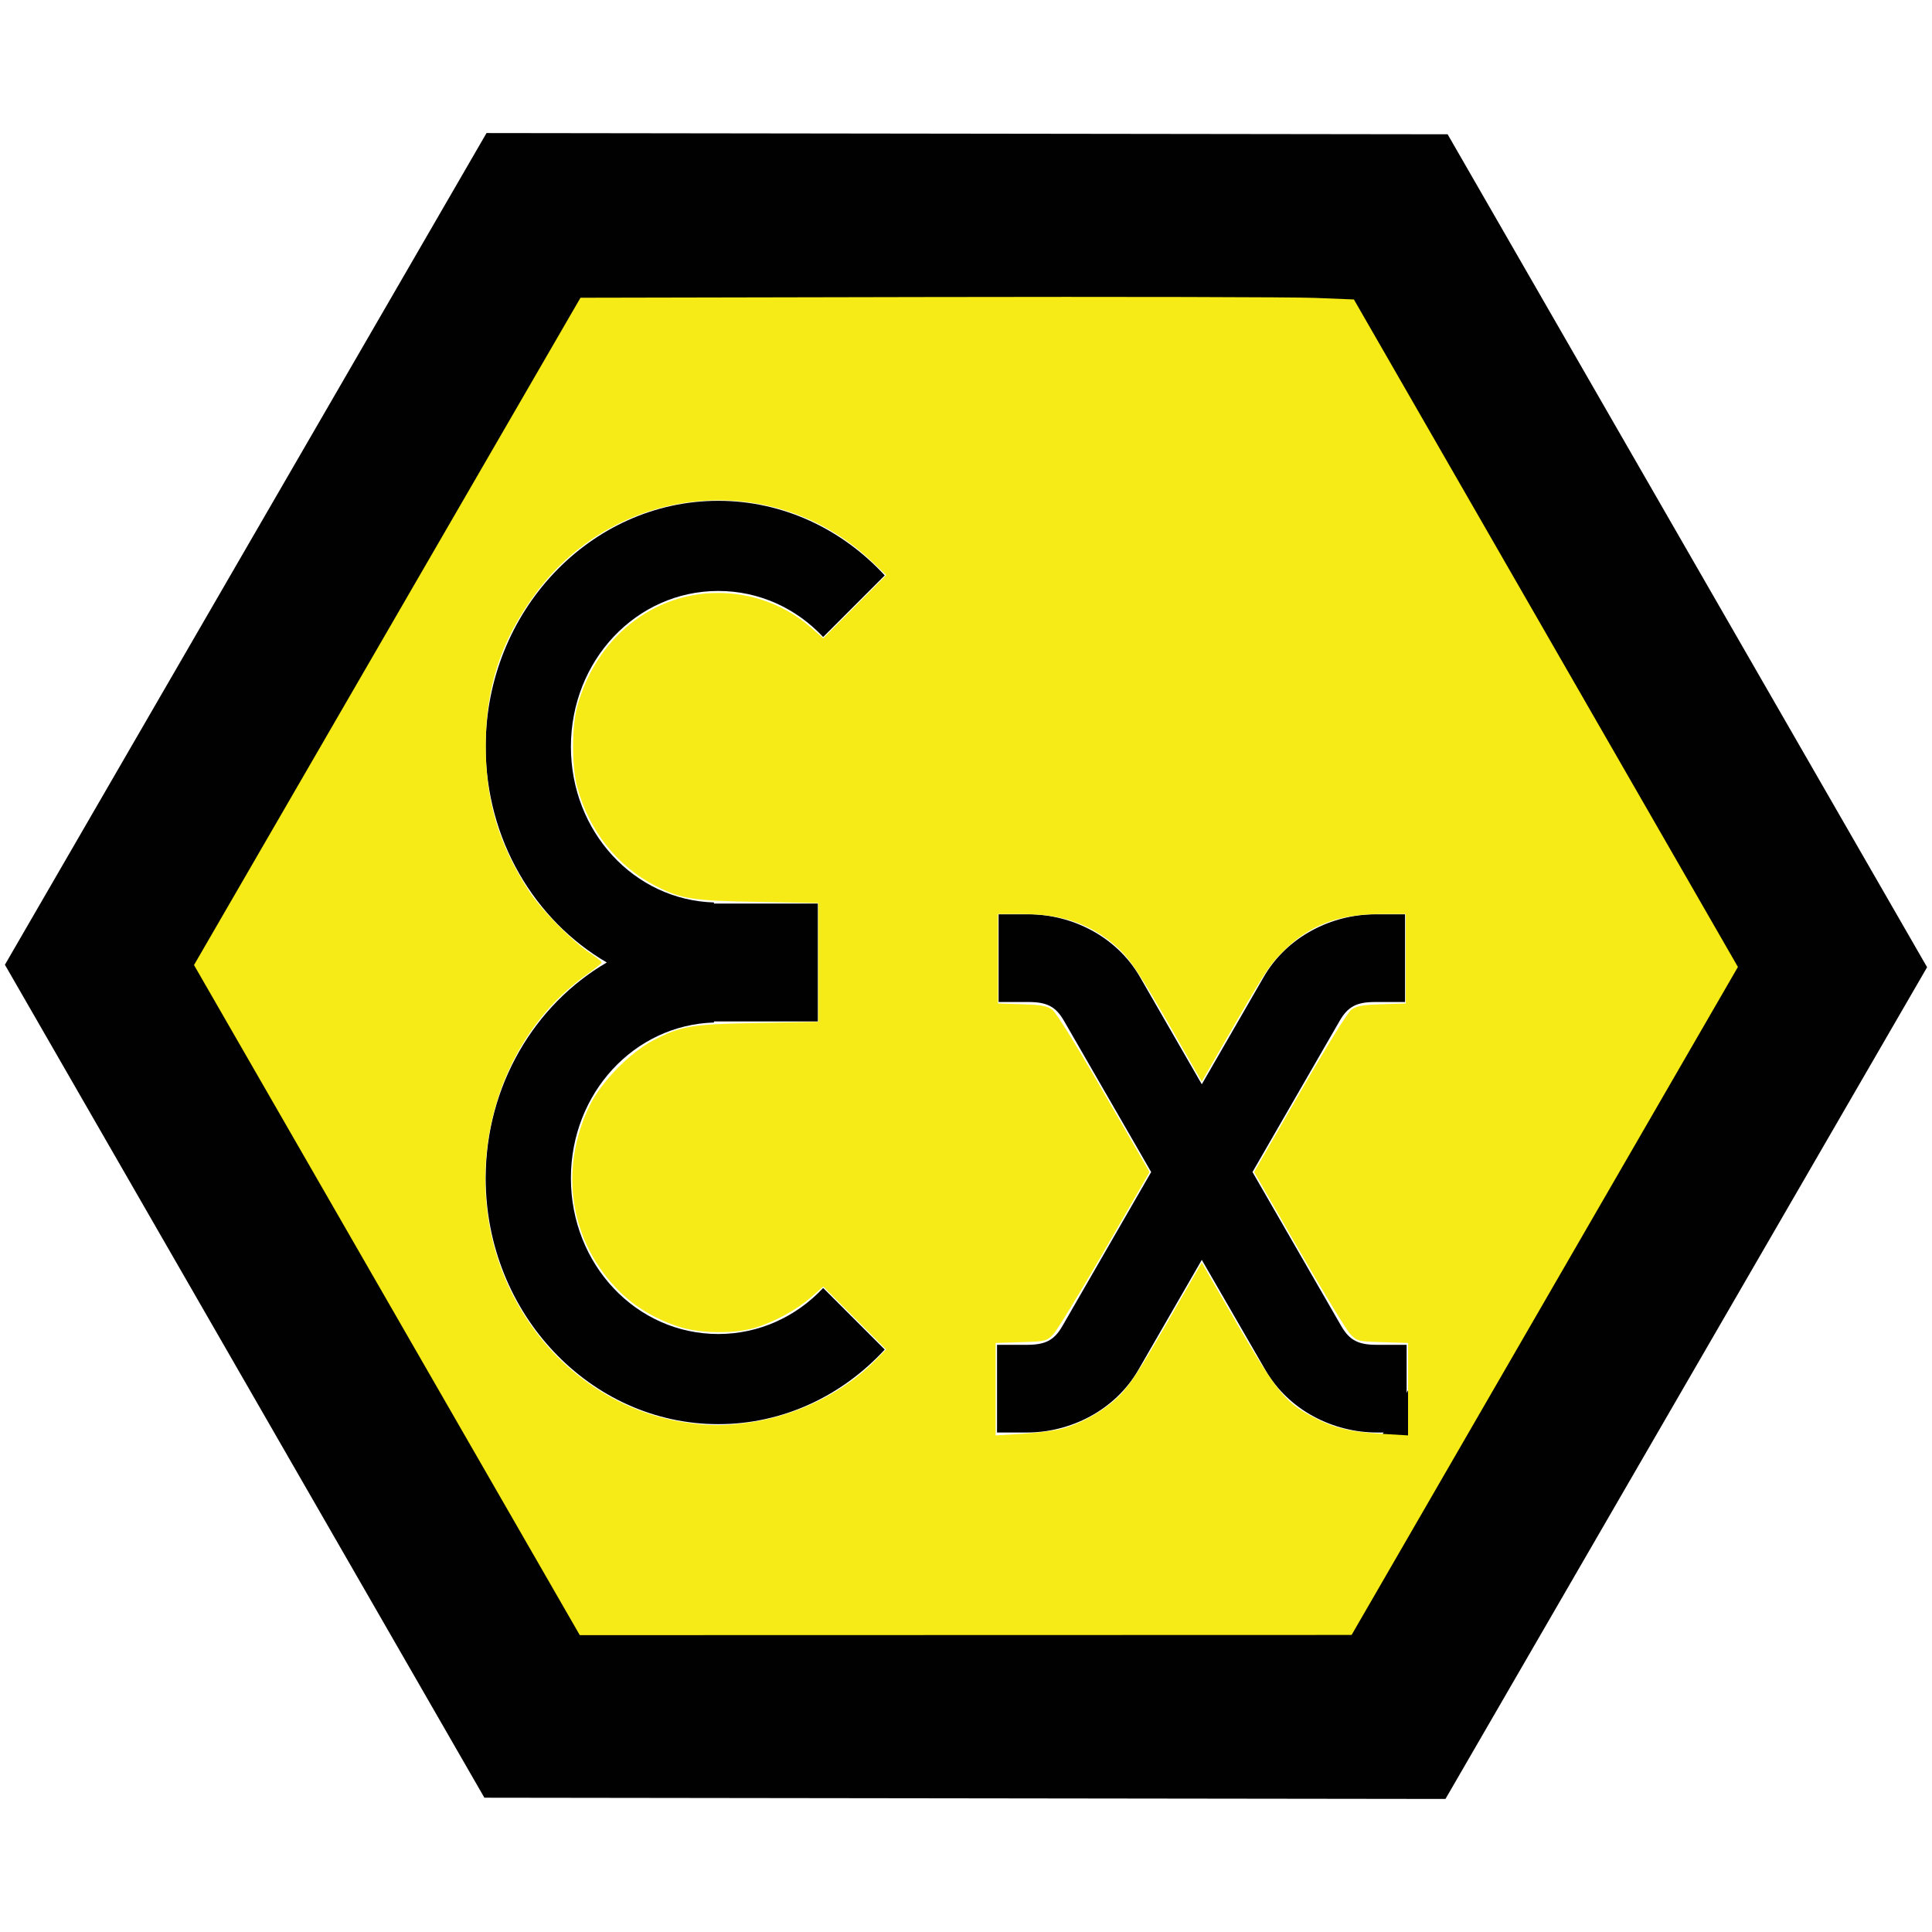
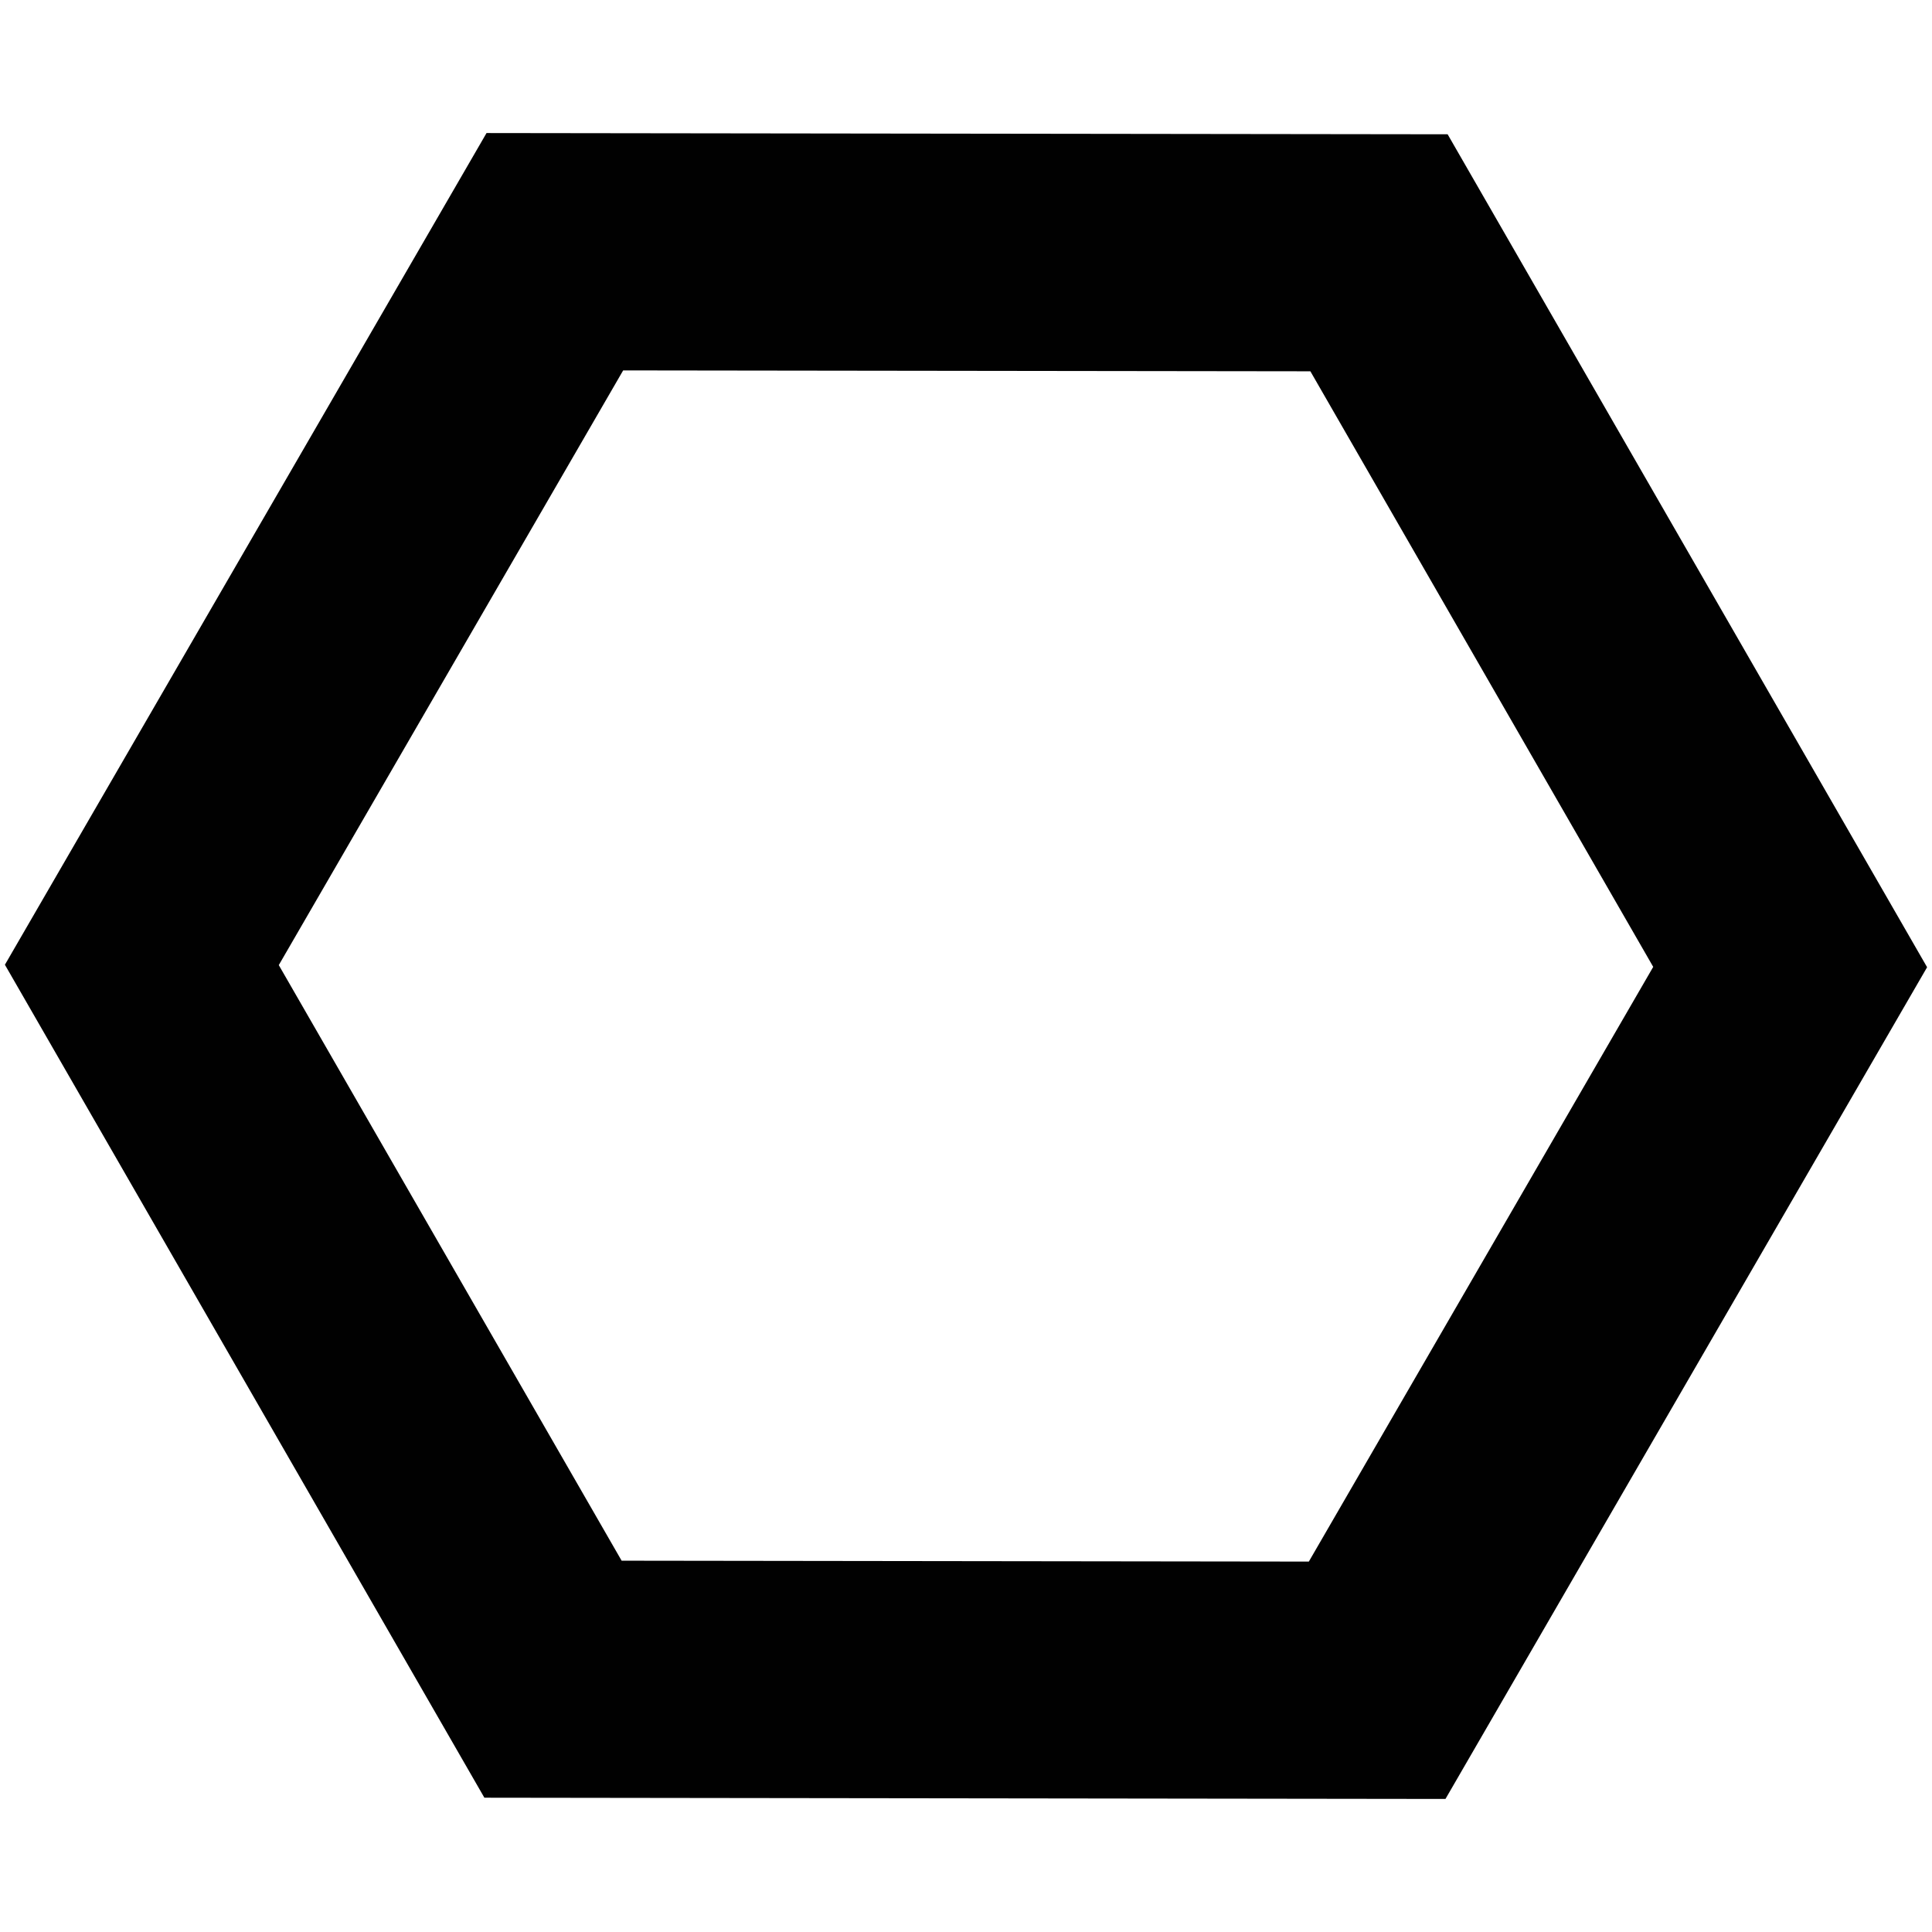
<svg xmlns="http://www.w3.org/2000/svg" version="1.1" id="Layer_1" x="0px" y="0px" width="340px" height="340px" viewBox="0 0 340 340" enable-background="new 0 0 340 340" xml:space="preserve">
  <g id="layer1">
    <path id="path4212" fill="none" stroke="#010101" stroke-width="41.741" stroke-linecap="round" d="M242.356,295.699   l-145.037-0.188l-72.356-125.7L97.644,44.3l145.038,0.187l72.356,125.699L242.356,295.699z" />
-     <path id="path4214" fill="#010101" d="M126.404,88.135c-22.513,0-40.931,19.47-40.931,43.282c0,16.309,8.639,30.586,21.315,37.965   c-12.676,7.378-21.315,21.656-21.315,37.964c0,23.813,18.418,43.281,40.931,43.281c11.454,0,21.846-5.039,29.296-13.129   l-10.839-10.838c-4.69,5.014-11.21,8.102-18.458,8.102c-14.394,0-25.933-12.191-25.933-27.416   c0-14.965,11.149-26.994,25.197-27.402l-0.049-0.193h18.313v-9.235v-2.267v-9.235H125.62l0.049-0.194   c-14.048-0.409-25.197-12.44-25.197-27.403c0-15.225,11.539-27.416,25.933-27.416c7.248,0,13.768,3.087,18.458,8.102l10.839-10.839   C148.25,93.174,137.858,88.135,126.404,88.135z M175.738,160.906v15.432h5.231c3.262,0,4.815,0.785,6.27,3.303l15.348,26.619   l-15.625,27.104c-1.454,2.52-3.008,3.303-6.269,3.303h-5.232v15.432h5.232c7.646,0,15.505-3.859,19.639-11.02l11.164-19.361   l11.176,19.361c4.134,7.16,11.993,11.02,19.64,11.02h5.232v-15.432h-5.232c-3.261,0-4.814-0.783-6.27-3.303l-15.625-27.104   l15.35-26.619c1.452-2.518,3.008-3.303,6.268-3.303h5.232v-15.432h-5.232c-7.646,0-15.505,3.859-19.639,11.018l-10.899,18.893   l-10.886-18.893c-4.135-7.159-11.993-11.018-19.641-11.018H175.738z" />
  </g>
-   <path id="path2994" fill="#F6EB16" d="M68.086,228.795l-33.945-58.964l34.007-58.717  l34.008-58.717l61.162-0.125c33.639-0.068,64.263,0,68.053,0.152l6.893,0.276l33.79,58.734l33.79,58.735l-33.993,58.778  l-33.992,58.777l-67.914,0.018l-67.914,0.016L68.086,228.795L68.086,228.795z M186.807,251.449c3.564-0.93,7.662-3.285,10.241-5.889  c1.786-1.803,3.711-4.756,8.381-12.855l6.062-10.516l3.41,5.926c9.743,16.93,10.944,18.506,16.191,21.264  c3.683,1.936,6.47,2.617,12.066,2.951l4.634,0.277v-8.133v-8.133l-4.453-0.137c-4.329-0.135-4.485-0.172-5.659-1.354  c-0.664-0.67-4.756-7.375-9.091-14.9l-7.885-13.686l7.994-13.861c4.828-8.373,8.436-14.191,9.111-14.697  c0.927-0.691,1.847-0.859,5.35-0.975l4.228-0.139v-7.868v-7.87h-4.375c-7.434,0-12.576,1.95-17.114,6.488  c-2.629,2.629-3.21,3.531-11.002,17.077l-3.41,5.93l-4.652-8.129c-6.32-11.039-8.009-13.567-10.537-15.78  c-4.399-3.85-9.466-5.585-16.301-5.585h-4.374v7.87v7.868l4.229,0.139c3.502,0.115,4.422,0.283,5.348,0.975  c0.677,0.506,4.285,6.324,9.114,14.697l7.991,13.861l-7.883,13.686c-4.337,7.525-8.427,14.23-9.09,14.9  c-1.175,1.182-1.332,1.219-5.661,1.354l-4.452,0.137v8.133v8.133l4.633-0.277C182.399,252.178,185.53,251.781,186.807,251.449  L186.807,251.449L186.807,251.449z M132.25,250.277c8.095-1.219,16.293-5.287,21.67-10.752l2.019-2.053l-5.53-5.529l-5.53-5.531  l-2.156,1.887c-2.54,2.221-6.477,4.367-9.877,5.379c-3.645,1.088-9.734,1-13.38-0.191c-4.038-1.318-7.584-3.408-10.313-6.078  c-8.829-8.639-10.922-21.467-5.365-32.885c1.993-4.098,7.151-9.365,11.218-11.457c4.958-2.553,6.508-2.811,18.347-3.041  l10.643-0.209V169.37v-10.447l-10.643-0.199c-11.63-0.22-13.379-0.492-17.924-2.788c-6.732-3.401-11.754-9.708-13.839-17.379  c-0.979-3.604-0.99-10.646-0.022-14.191c3.304-12.093,13.31-20.106,24.994-20.016c5.993,0.046,11.715,2.203,16.162,6.093  l2.156,1.886l5.539-5.559l5.539-5.559l-2.515-2.383c-17.244-16.337-44.704-13.803-59.072,5.453  c-6.15,8.244-8.89,16.557-8.891,26.978c0,9.685,2.247,17.225,7.615,25.553c2.031,3.15,7.588,8.816,10.62,10.829  c1.193,0.792,2.169,1.57,2.169,1.73c0,0.158-1.113,1.07-2.473,2.023c-17.256,12.104-23.085,37.055-13.188,56.445  c6.205,12.156,17.26,20.408,30.055,22.436C124.671,250.969,127.667,250.971,132.25,250.277L132.25,250.277L132.25,250.277z" />
</svg>